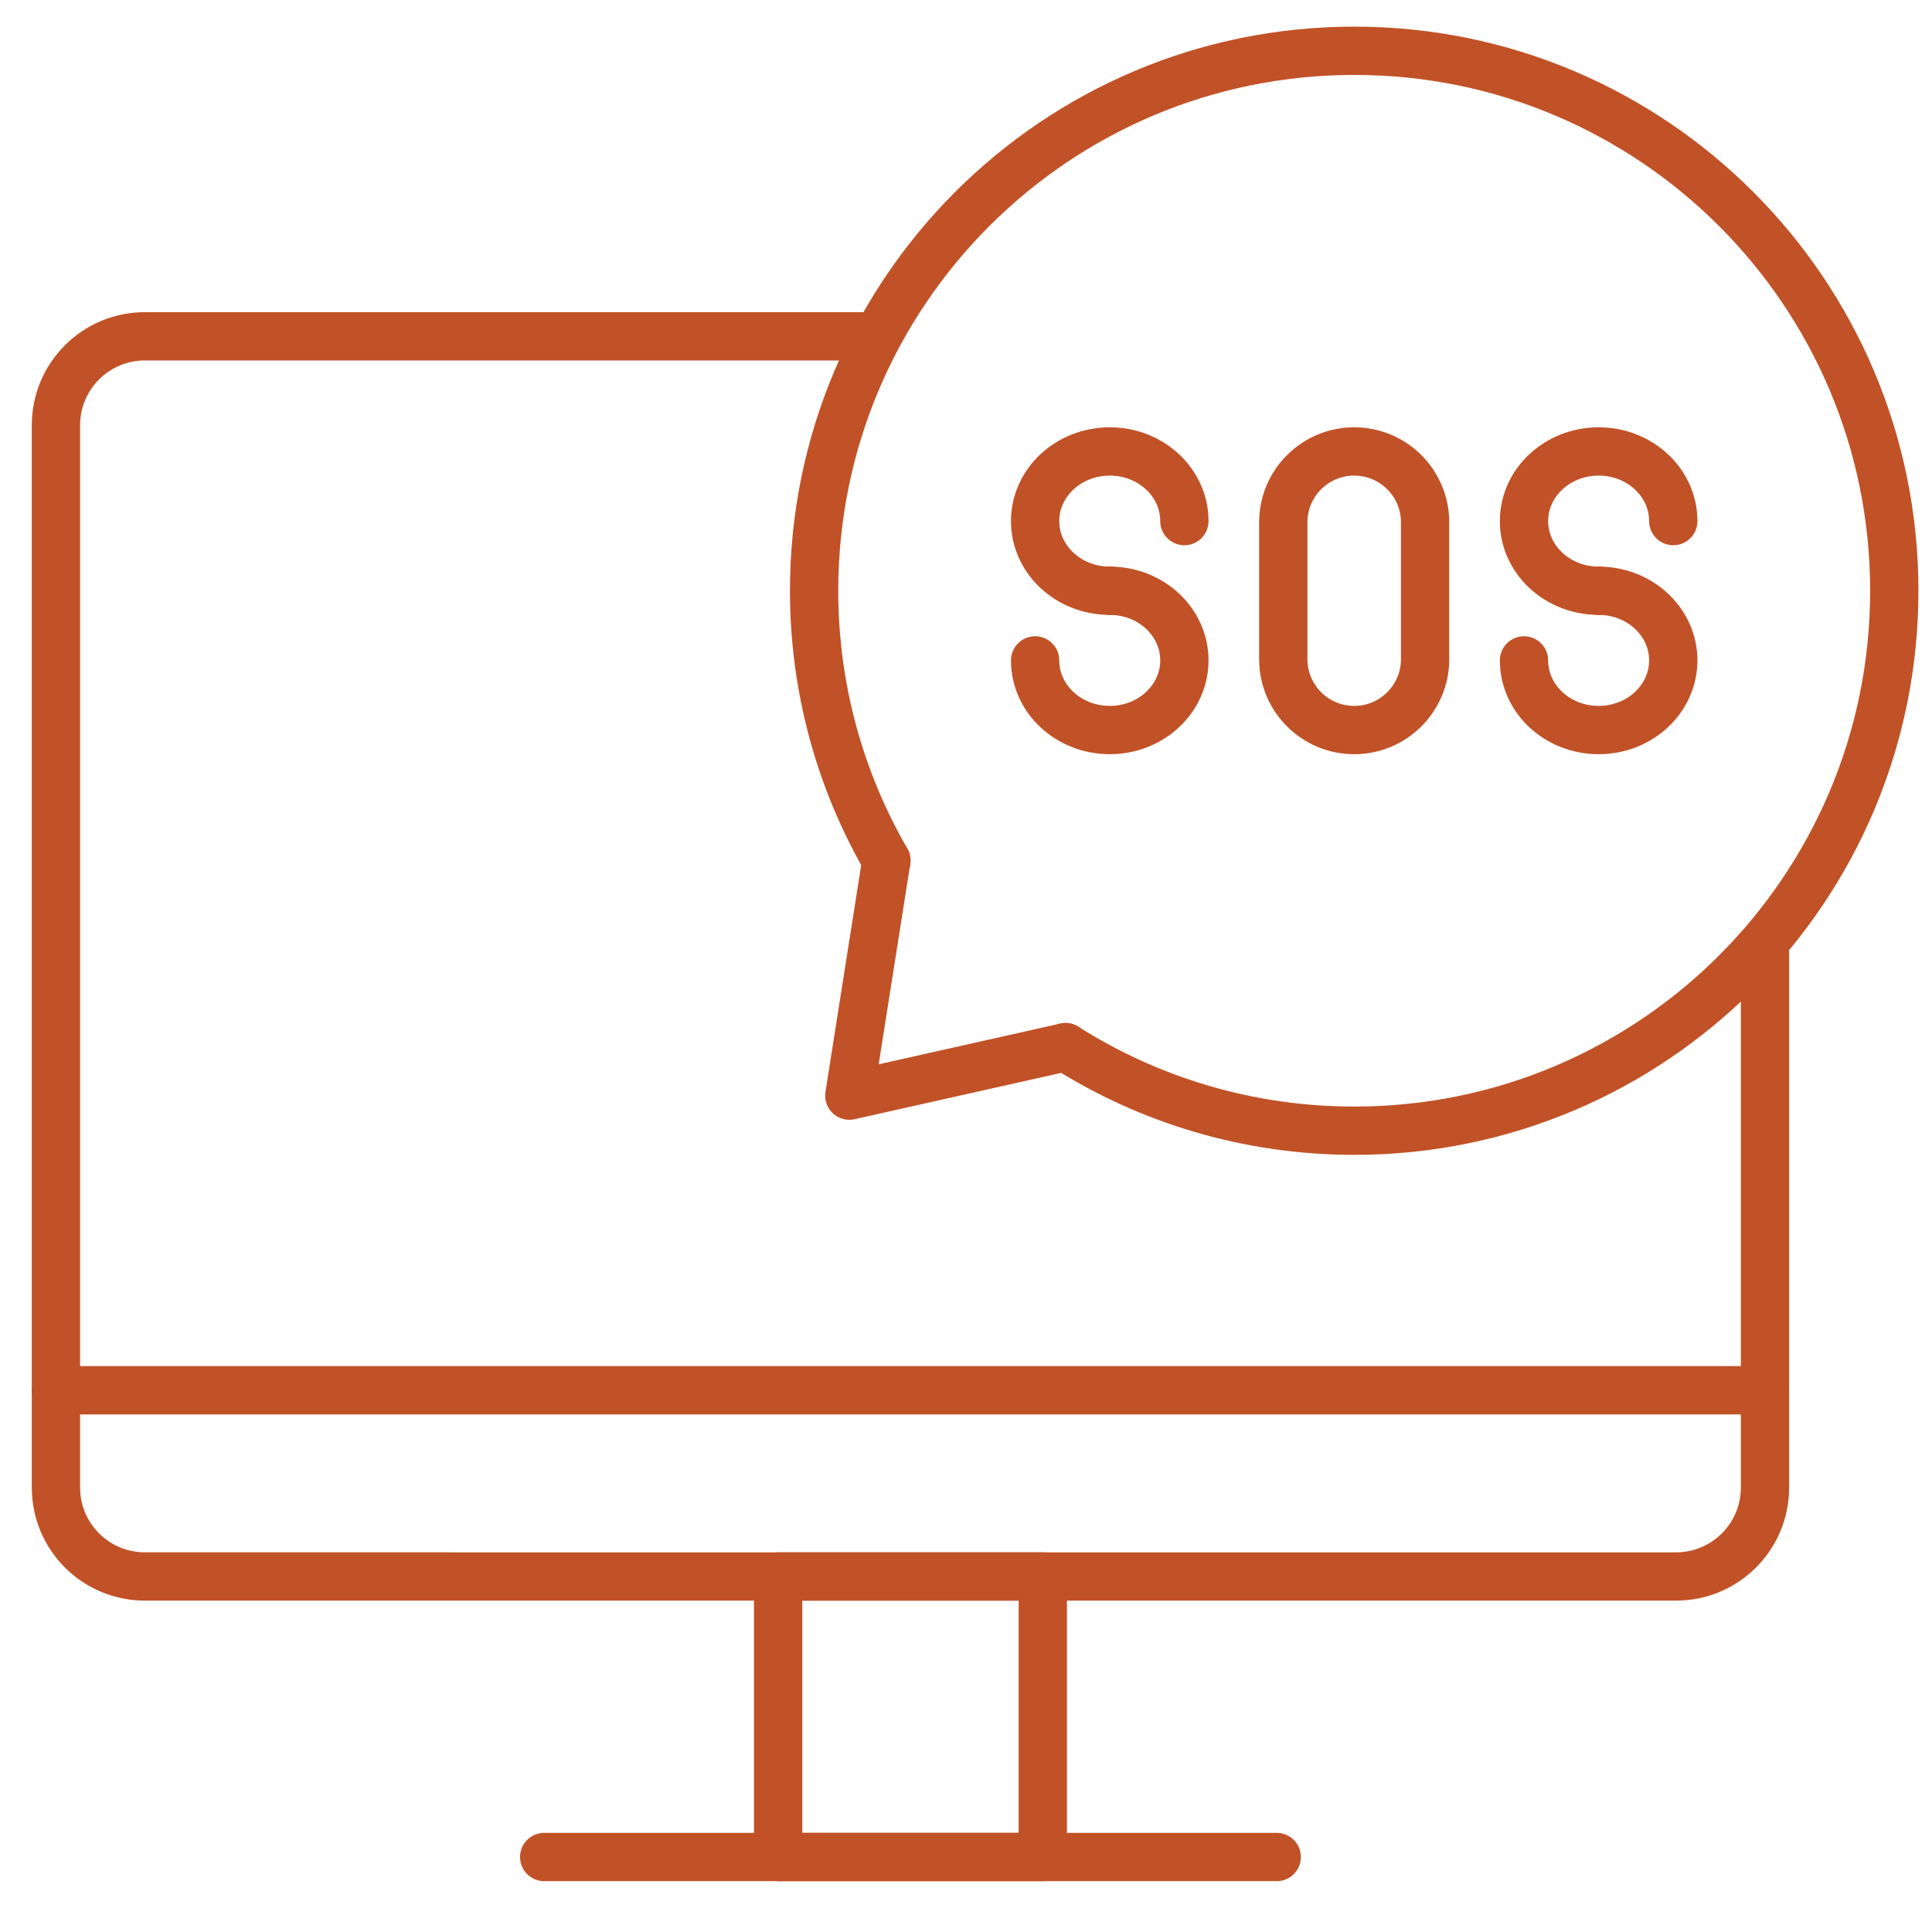
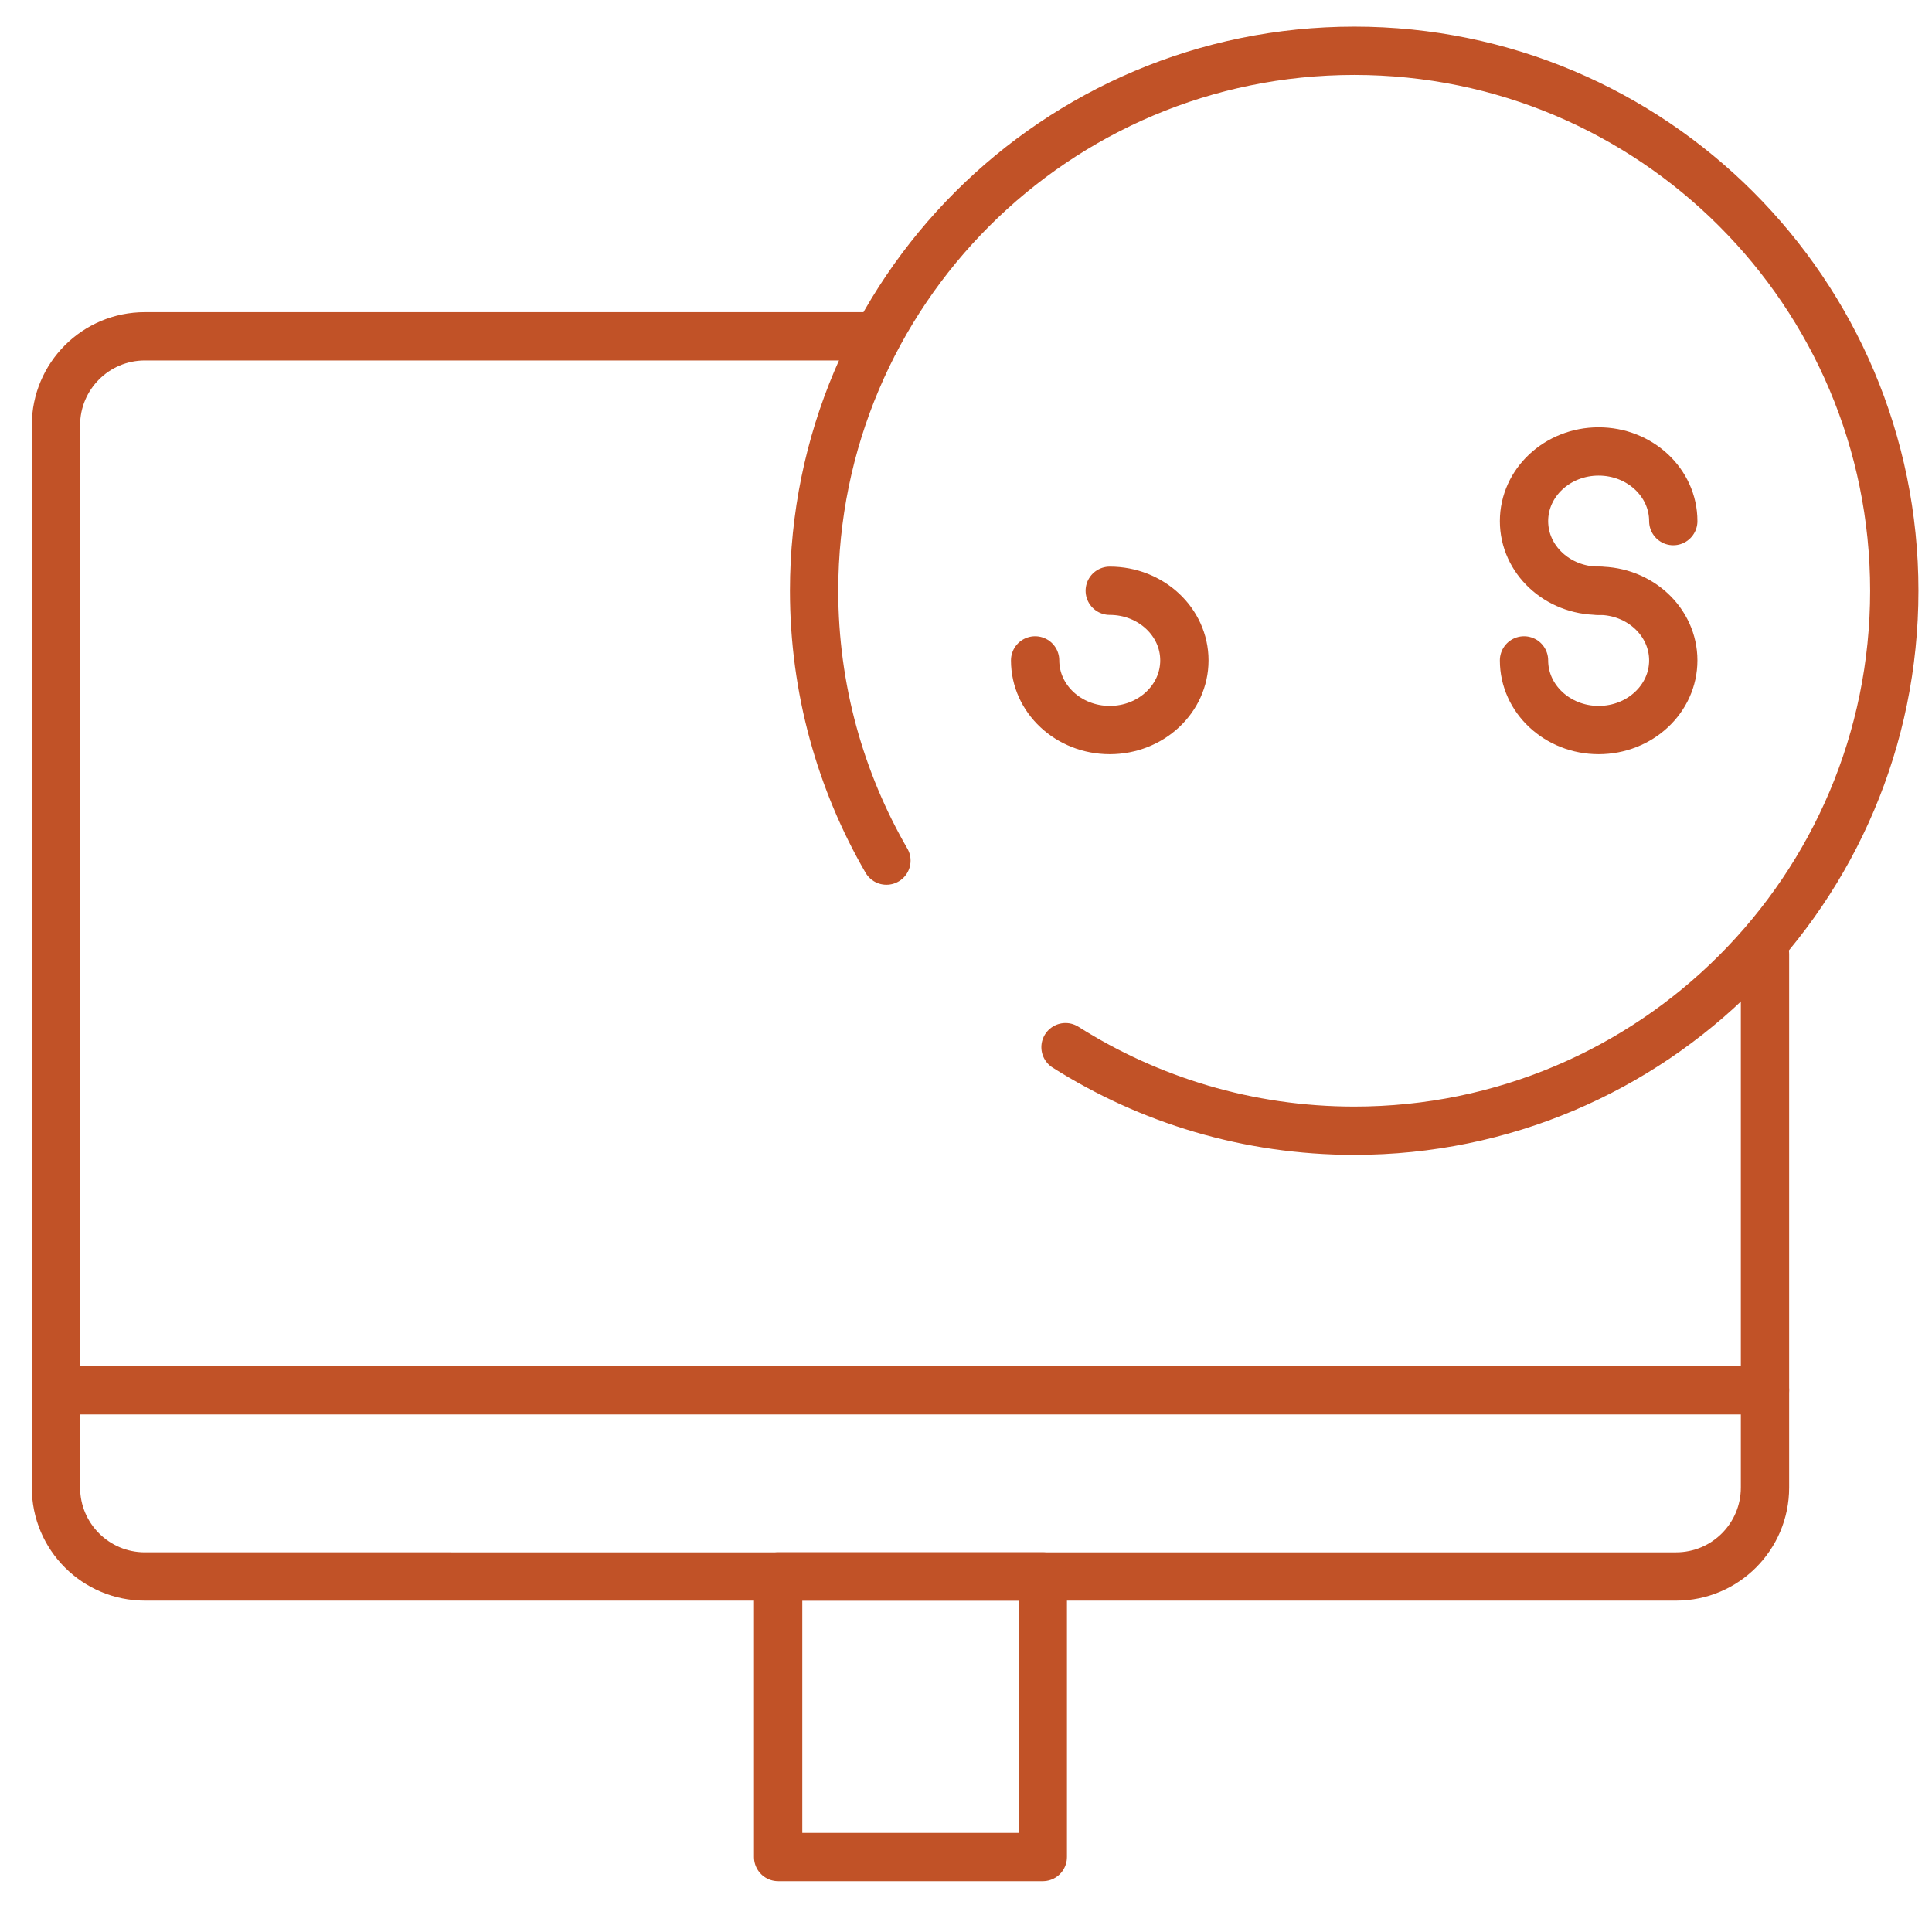
<svg xmlns="http://www.w3.org/2000/svg" id="Layer_1" viewBox="0 0 200 200">
  <defs>
    <style>.cls-1{fill:none;stroke:#c15227;stroke-linecap:round;stroke-linejoin:round;stroke-width:5px;}</style>
  </defs>
  <path class="cls-1" d="M182.712,98.764v55.229c0,5.083-4.121,9.203-9.203,9.203H14.995c-5.083,0-9.203-4.121-9.203-9.203V44.018c0-5.083,4.121-9.203,9.203-9.203h74.471" />
  <rect class="cls-1" x="80.553" y="163.197" width="27.397" height="29.042" />
-   <line class="cls-1" x1="56.336" y1="192.238" x2="132.167" y2="192.238" />
  <line class="cls-1" x1="5.792" y1="143.919" x2="182.712" y2="143.919" />
  <path class="cls-1" d="M110.301,108.402c8.649,5.474,18.899,8.649,29.898,8.649,30.853,0,55.897-25.018,55.897-55.897S171.052,5.257,140.199,5.257c-30.879,0-55.923,25.018-55.923,55.897,0,10.173,2.737,19.725,7.487,27.936" />
-   <polyline class="cls-1" points="91.757 89.08 87.921 113.42 110.307 108.399" />
-   <path class="cls-1" d="M114.881,61.154c-4.267,0-7.726-3.228-7.726-7.21s3.459-7.21,7.726-7.21,7.726,3.228,7.726,7.21" />
  <path class="cls-1" d="M114.881,61.154c4.267,0,7.726,3.228,7.726,7.21s-3.459,7.21-7.726,7.21-7.726-3.228-7.726-7.21" />
  <path class="cls-1" d="M165.491,61.154c-4.267,0-7.726-3.228-7.726-7.21s3.459-7.21,7.726-7.21,7.726,3.228,7.726,7.21" />
  <path class="cls-1" d="M165.491,61.154c4.267,0,7.726,3.228,7.726,7.21s-3.459,7.21-7.726,7.21-7.726-3.228-7.726-7.21" />
-   <path class="cls-1" d="M140.186,75.575h0c-4.054,0-7.341-3.287-7.341-7.341v-14.159c0-4.054,3.287-7.341,7.341-7.341h0c4.054,0,7.341,3.287,7.341,7.341v14.159c0,4.054-3.287,7.341-7.341,7.341Z" />
</svg>